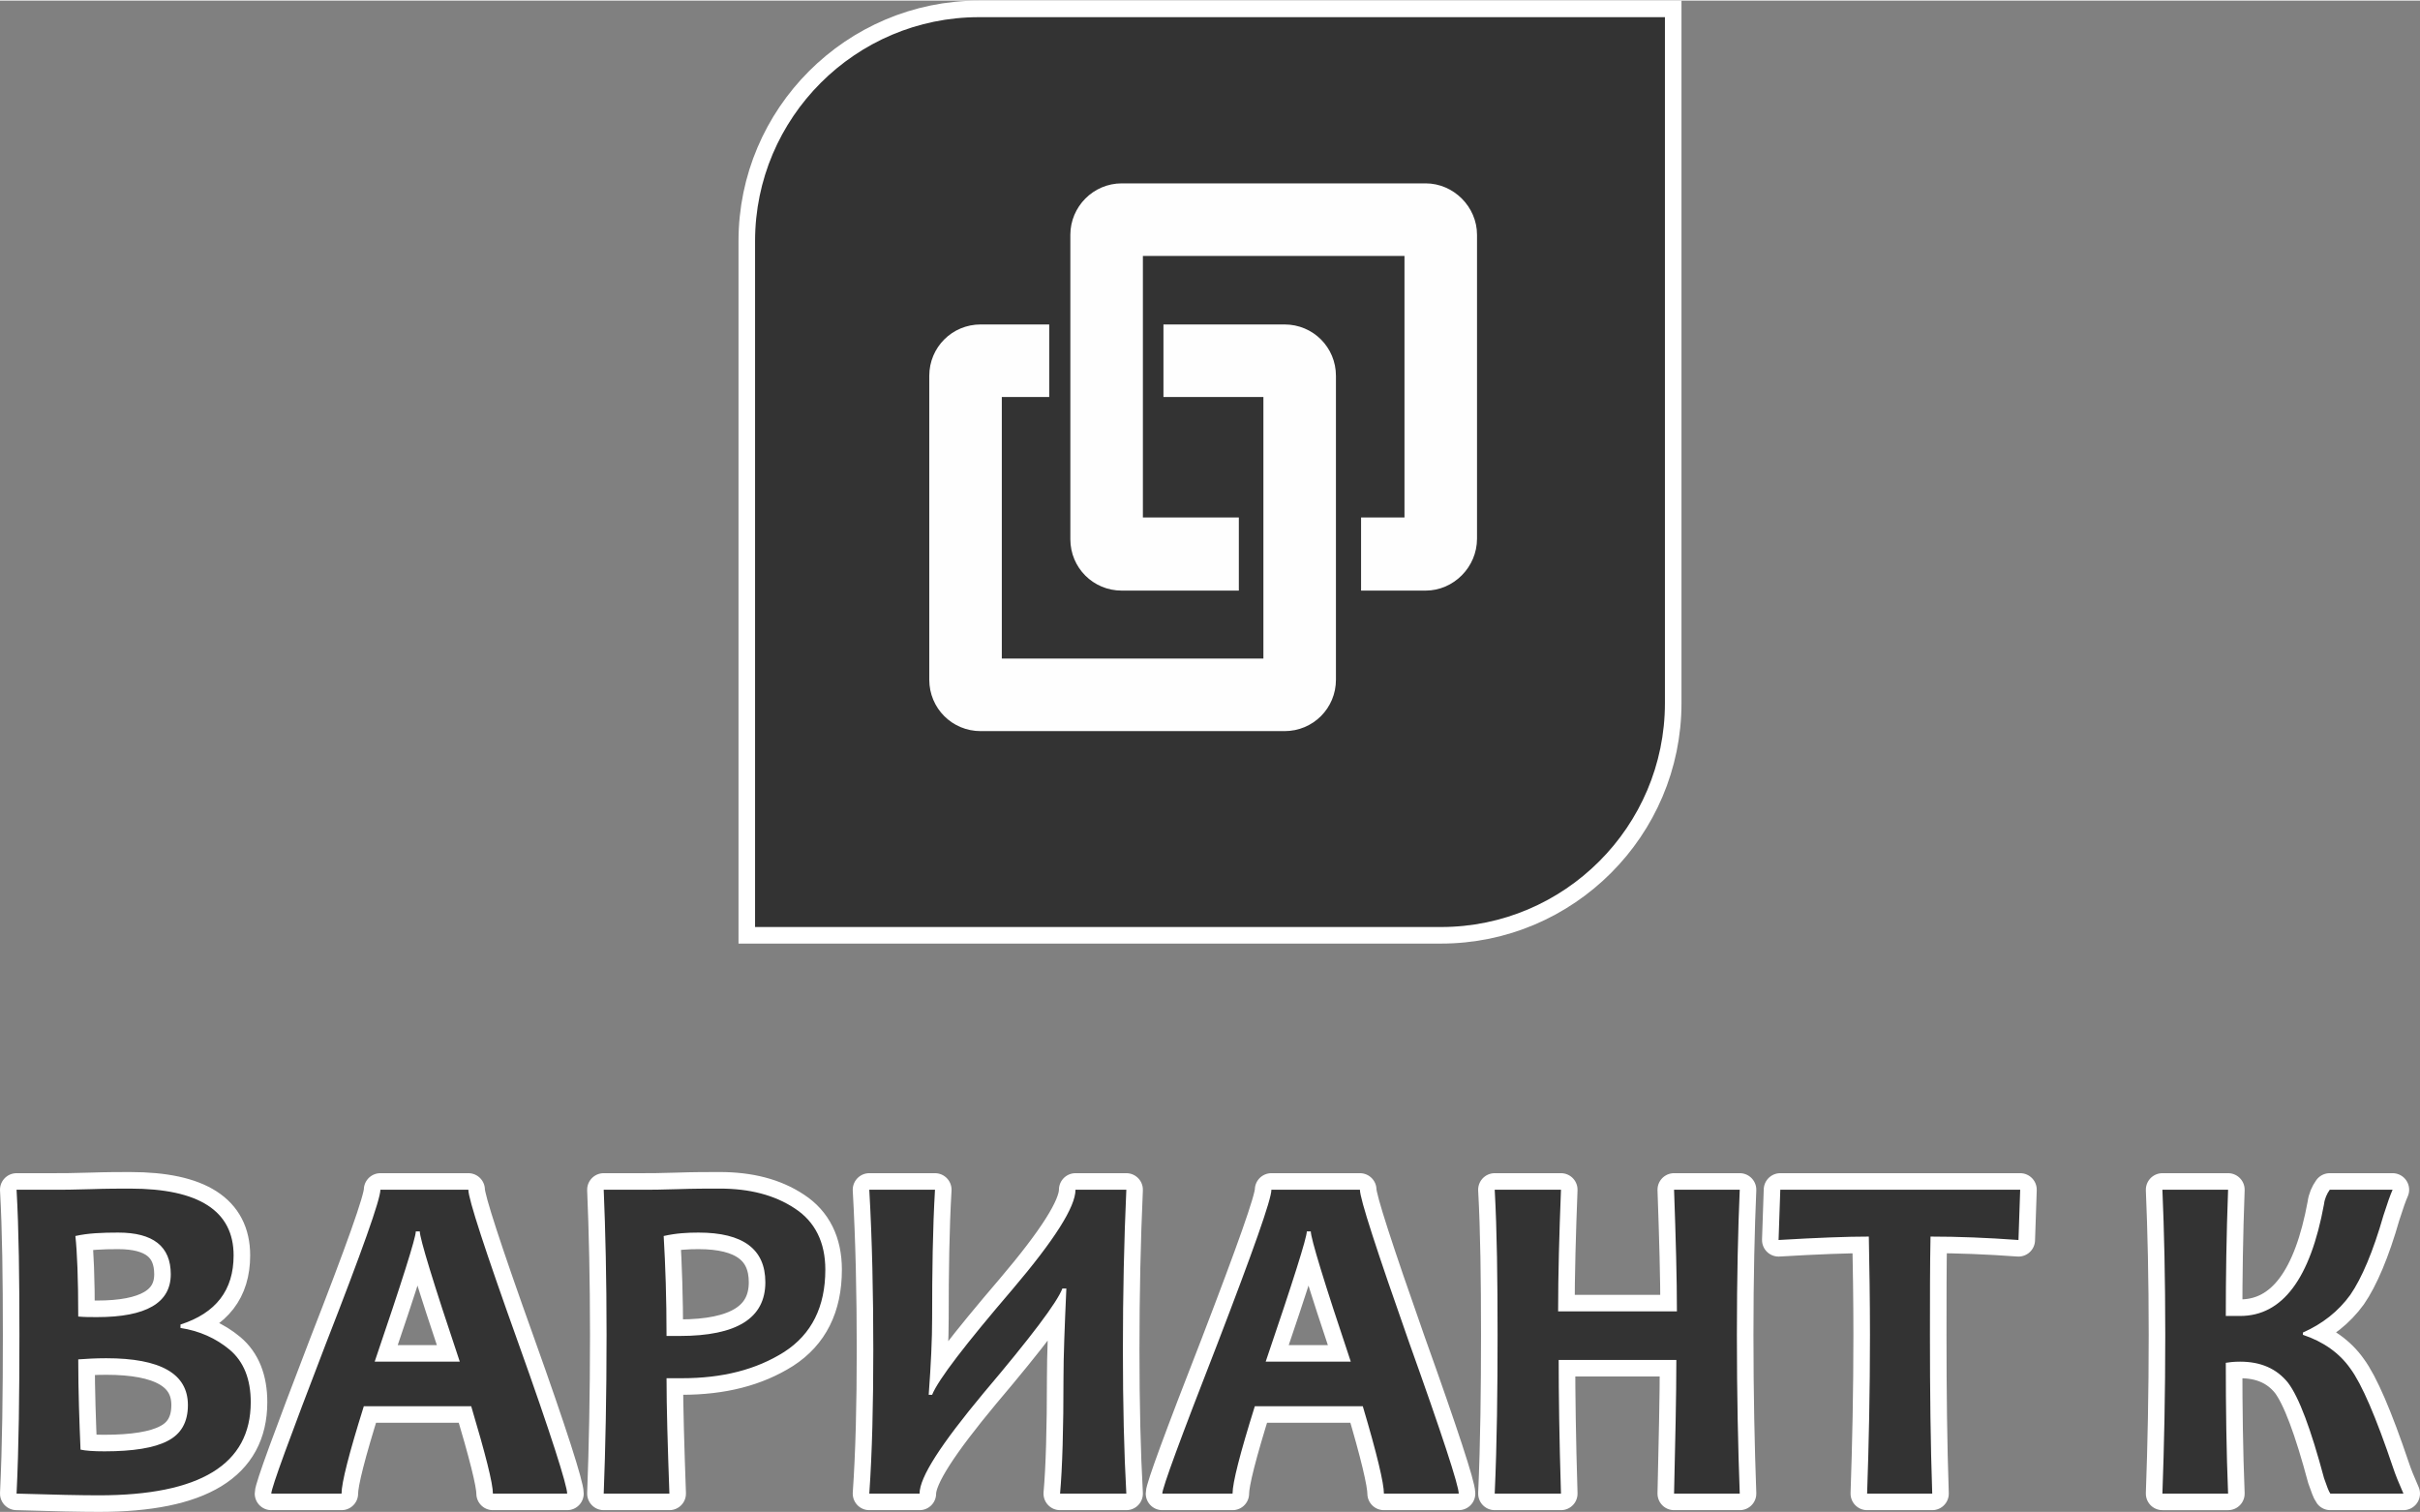
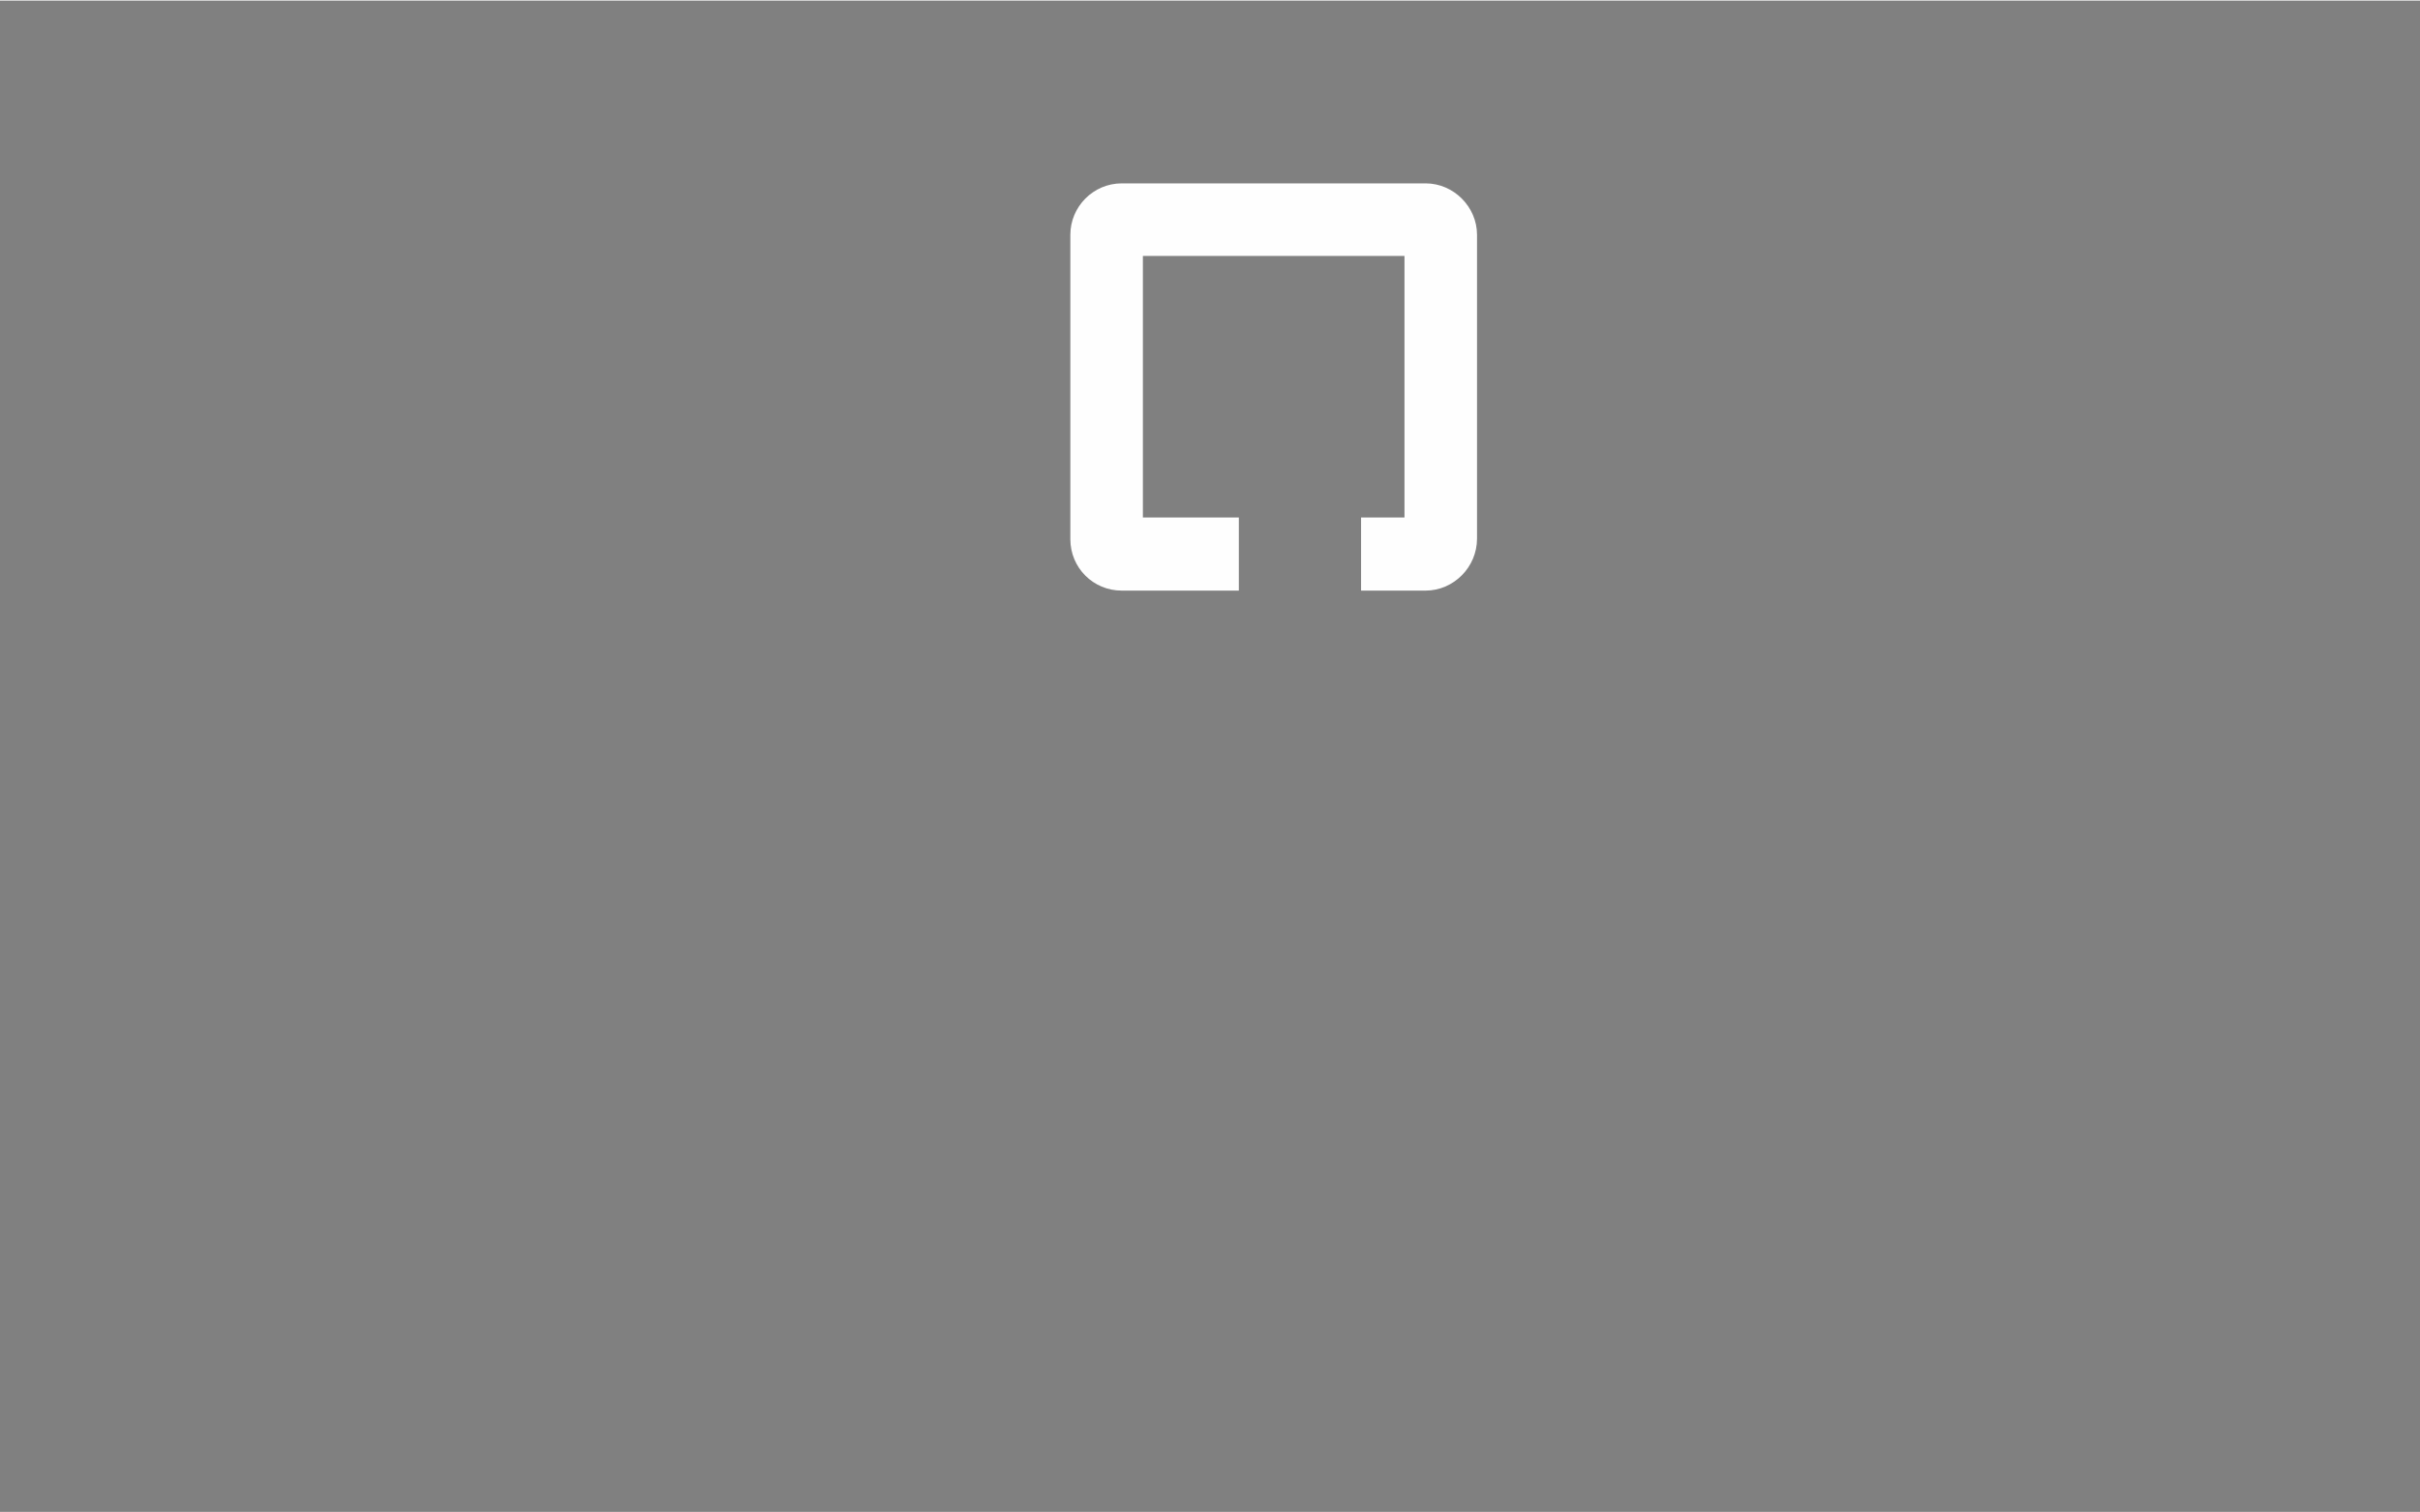
<svg xmlns="http://www.w3.org/2000/svg" xml:space="preserve" width="304px" height="190px" version="1.0" style="shape-rendering:geometricPrecision; text-rendering:geometricPrecision; image-rendering:optimizeQuality; fill-rule:evenodd; clip-rule:evenodd" viewBox="0 0 42.37 26.46">
  <rect x="0" y="0" width="42.37" height="26.46" fill="#808080" stroke="none" />
  <defs>
    <style type="text/css"> .str0 {stroke:white;stroke-width:0.58;stroke-miterlimit:22.926} .str1 {stroke:white;stroke-width:0.58;stroke-linejoin:round;stroke-miterlimit:22.926} .fil3 {fill:#FEFEFE} .fil2 {fill:#333333} .fil0 {fill:white} .fil4 {fill:#333333;fill-rule:nonzero} .fil1 {fill:white;fill-rule:nonzero} </style>
  </defs>
  <g id="Слой_x0020_1">
    <g id="_1957966876208">
-       <path class="fil0 str0" d="M13.22 16.22l12.01 0c2.16,0 3.92,-1.76 3.92,-3.92l0 -12.01 -12.01 0c-2.16,0 -3.92,1.76 -3.92,3.92l0 12.01z" />
-       <path class="fil1 str1" d="M4.39 24.54c0,1.09 -0.89,1.63 -2.66,1.63 -0.31,0 -0.79,-0.01 -1.44,-0.03 0.04,-0.82 0.05,-1.75 0.05,-2.78 0,-0.99 -0.01,-1.84 -0.05,-2.54l0.66 0c0.13,0 0.34,0 0.63,-0.01 0.3,-0.01 0.53,-0.01 0.7,-0.01 1.2,0 1.81,0.39 1.81,1.17 0,0.61 -0.31,1.01 -0.93,1.21l0 0.06c0.33,0.05 0.62,0.18 0.86,0.38 0.25,0.21 0.37,0.52 0.37,0.92zm-1.1 0.05c0,-0.55 -0.48,-0.82 -1.43,-0.82 -0.19,0 -0.35,0.01 -0.49,0.02 0,0.57 0.02,1.1 0.04,1.58 0.09,0.02 0.23,0.03 0.42,0.03 0.5,0 0.87,-0.06 1.1,-0.18 0.24,-0.12 0.36,-0.33 0.36,-0.63zm-0.3 -2.29c0,-0.49 -0.31,-0.73 -0.92,-0.73 -0.28,0 -0.53,0.01 -0.75,0.06 0.03,0.27 0.05,0.74 0.05,1.41 0.1,0.01 0.21,0.01 0.33,0.01 0.86,0 1.29,-0.25 1.29,-0.75zm6.94 3.84l-1.3 0c0,-0.18 -0.13,-0.69 -0.38,-1.53l-1.88 0c-0.26,0.83 -0.39,1.34 -0.39,1.53l-1.23 0c0,-0.1 0.32,-0.97 0.95,-2.61 0.64,-1.64 0.96,-2.54 0.96,-2.71l1.54 0c0,0.16 0.29,1.05 0.87,2.67 0.58,1.62 0.86,2.51 0.86,2.65zm-1.88 -2.31c-0.47,-1.4 -0.7,-2.16 -0.7,-2.28l-0.07 0c0,0.11 -0.24,0.87 -0.72,2.28l1.49 0zm6.4 -1.61c0,0.65 -0.24,1.13 -0.72,1.44 -0.49,0.31 -1.08,0.46 -1.79,0.46 -0.12,0 -0.21,0 -0.27,0 0,0.51 0.02,1.18 0.05,2.02l-1.15 0c0.03,-0.78 0.05,-1.71 0.05,-2.78 0,-0.98 -0.02,-1.83 -0.05,-2.54l0.71 0c0.1,0 0.29,0 0.58,-0.01 0.29,-0.01 0.53,-0.01 0.74,-0.01 0.52,0 0.96,0.11 1.32,0.35 0.35,0.23 0.53,0.59 0.53,1.07zm-1.05 0.22c0,-0.58 -0.39,-0.87 -1.17,-0.87 -0.19,0 -0.39,0.01 -0.61,0.06 0.03,0.51 0.05,1.09 0.05,1.75 0.07,0 0.14,0 0.23,0 1,0 1.5,-0.31 1.5,-0.94zm6.32 3.7l-1.16 0c0.04,-0.45 0.06,-1.13 0.06,-2.04 0,-0.36 0.02,-0.88 0.05,-1.55l-0.07 0c-0.09,0.24 -0.55,0.85 -1.38,1.83 -0.74,0.89 -1.12,1.47 -1.12,1.76l-0.88 0c0.05,-0.72 0.07,-1.56 0.07,-2.52 0,-0.98 -0.02,-1.91 -0.07,-2.8l1.15 0c-0.04,0.69 -0.05,1.44 -0.05,2.25 0,0.36 -0.02,0.8 -0.06,1.34l0.06 0c0.11,-0.27 0.58,-0.88 1.41,-1.85 0.73,-0.86 1.1,-1.44 1.1,-1.74l0.89 0c-0.04,0.89 -0.06,1.82 -0.06,2.8 0,0.96 0.02,1.8 0.06,2.52zm5.82 0l-1.31 0c0,-0.18 -0.12,-0.69 -0.37,-1.53l-1.89 0c-0.26,0.83 -0.39,1.34 -0.39,1.53l-1.23 0c0,-0.1 0.32,-0.97 0.96,-2.61 0.63,-1.64 0.95,-2.54 0.95,-2.71l1.55 0c0,0.16 0.29,1.05 0.86,2.67 0.58,1.62 0.87,2.51 0.87,2.65zm-1.89 -2.31c-0.47,-1.4 -0.7,-2.16 -0.7,-2.28l-0.07 0c0,0.11 -0.24,0.87 -0.72,2.28l1.49 0zm6.81 2.31l-1.15 0c0.02,-0.9 0.04,-1.68 0.04,-2.34l-2.06 0c0,0.59 0.01,1.37 0.04,2.34l-1.16 0c0.04,-0.9 0.05,-1.82 0.05,-2.78 0,-0.97 -0.01,-1.81 -0.05,-2.54l1.16 0c-0.03,0.77 -0.05,1.48 -0.05,2.13l2.08 0c0,-0.58 -0.02,-1.29 -0.05,-2.13l1.15 0c-0.03,0.69 -0.05,1.54 -0.05,2.54 0,1.04 0.02,1.97 0.05,2.78zm4.91 -5.32l-0.03 0.88c-0.55,-0.04 -1.06,-0.06 -1.54,-0.06 -0.01,0.51 -0.01,1.09 -0.01,1.72 0,0.98 0.01,1.91 0.04,2.78l-1.14 0c0.03,-0.86 0.05,-1.79 0.05,-2.78 0,-0.62 -0.01,-1.2 -0.02,-1.72 -0.38,0 -0.91,0.02 -1.58,0.06l0.03 -0.88 4.2 0zm6.71 5.32l-1.28 0c-0.03,-0.04 -0.06,-0.13 -0.11,-0.27 -0.23,-0.86 -0.44,-1.42 -0.63,-1.67 -0.2,-0.25 -0.48,-0.37 -0.84,-0.37 -0.11,0 -0.19,0.01 -0.25,0.02 0,0.78 0.01,1.55 0.04,2.29l-1.15 0c0.03,-0.82 0.05,-1.75 0.05,-2.78 0,-0.99 -0.02,-1.84 -0.05,-2.54l1.15 0c-0.03,0.81 -0.04,1.54 -0.04,2.21 0.11,0 0.19,0 0.25,0 0.74,0 1.23,-0.65 1.47,-1.96 0.01,-0.09 0.05,-0.18 0.1,-0.25l1.1 0c-0.04,0.09 -0.09,0.23 -0.16,0.45 -0.18,0.63 -0.38,1.1 -0.58,1.39 -0.21,0.29 -0.49,0.51 -0.83,0.66l0 0.04c0.36,0.12 0.64,0.32 0.83,0.59 0.2,0.27 0.45,0.85 0.75,1.74 0.04,0.12 0.1,0.27 0.18,0.45z" />
-       <path class="fil2" d="M13.22 16.22l12.01 0c2.16,0 3.92,-1.76 3.92,-3.92l0 -12.01 -12.01 0c-2.16,0 -3.92,1.76 -3.92,3.92l0 12.01z" />
      <g>
        <path class="fil3" d="M20.01 4.47l4.58 0 0 4.58 -0.76 0 0 1.28 1.13 0c0.49,0 0.9,-0.41 0.9,-0.91l0 -5.32c0,-0.49 -0.41,-0.9 -0.9,-0.9l-5.32 0c-0.5,0 -0.9,0.41 -0.9,0.9l0 5.33c0,0.5 0.4,0.9 0.9,0.9l2.05 0 0 -1.28 -1.68 0 0 -4.58z" />
-         <path class="fil3" d="M17.54 6.94l0.83 0 0 -1.27 -1.2 0c-0.5,0 -0.9,0.4 -0.9,0.9l0 5.32c0,0.5 0.4,0.9 0.9,0.9l5.32 0c0.5,0 0.9,-0.4 0.9,-0.9l0 -5.32c0,-0.5 -0.4,-0.9 -0.9,-0.9l-2.12 0 0 1.27 1.75 0 0 4.58 -4.58 0 0 -4.58z" />
      </g>
-       <path class="fil4" d="M4.39 24.54c0,1.09 -0.89,1.63 -2.66,1.63 -0.31,0 -0.79,-0.01 -1.44,-0.03 0.04,-0.82 0.05,-1.75 0.05,-2.78 0,-0.99 -0.01,-1.84 -0.05,-2.54l0.66 0c0.13,0 0.34,0 0.63,-0.01 0.3,-0.01 0.53,-0.01 0.7,-0.01 1.2,0 1.81,0.39 1.81,1.17 0,0.61 -0.31,1.01 -0.93,1.21l0 0.06c0.33,0.05 0.62,0.18 0.86,0.38 0.25,0.21 0.37,0.52 0.37,0.92zm-1.1 0.05c0,-0.55 -0.48,-0.82 -1.43,-0.82 -0.19,0 -0.35,0.01 -0.49,0.02 0,0.57 0.02,1.1 0.04,1.58 0.09,0.02 0.23,0.03 0.42,0.03 0.5,0 0.87,-0.06 1.1,-0.18 0.24,-0.12 0.36,-0.33 0.36,-0.63zm-0.3 -2.29c0,-0.49 -0.31,-0.73 -0.92,-0.73 -0.28,0 -0.53,0.01 -0.75,0.06 0.03,0.27 0.05,0.74 0.05,1.41 0.1,0.01 0.21,0.01 0.33,0.01 0.86,0 1.29,-0.25 1.29,-0.75zm6.94 3.84l-1.3 0c0,-0.18 -0.13,-0.69 -0.38,-1.53l-1.88 0c-0.26,0.83 -0.39,1.34 -0.39,1.53l-1.23 0c0,-0.1 0.32,-0.97 0.95,-2.61 0.64,-1.64 0.96,-2.54 0.96,-2.71l1.54 0c0,0.16 0.29,1.05 0.87,2.67 0.58,1.62 0.86,2.51 0.86,2.65zm-1.88 -2.31c-0.47,-1.4 -0.7,-2.16 -0.7,-2.28l-0.07 0c0,0.11 -0.24,0.87 -0.72,2.28l1.49 0zm6.4 -1.61c0,0.65 -0.24,1.13 -0.72,1.44 -0.49,0.31 -1.08,0.46 -1.79,0.46 -0.12,0 -0.21,0 -0.27,0 0,0.51 0.02,1.18 0.05,2.02l-1.15 0c0.03,-0.78 0.05,-1.71 0.05,-2.78 0,-0.98 -0.02,-1.83 -0.05,-2.54l0.71 0c0.1,0 0.29,0 0.58,-0.01 0.29,-0.01 0.53,-0.01 0.74,-0.01 0.52,0 0.96,0.11 1.32,0.35 0.35,0.23 0.53,0.59 0.53,1.07zm-1.05 0.22c0,-0.58 -0.39,-0.87 -1.17,-0.87 -0.19,0 -0.39,0.01 -0.61,0.06 0.03,0.51 0.05,1.09 0.05,1.75 0.07,0 0.14,0 0.23,0 1,0 1.5,-0.31 1.5,-0.94zm6.32 3.7l-1.16 0c0.04,-0.45 0.06,-1.13 0.06,-2.04 0,-0.36 0.02,-0.88 0.05,-1.55l-0.07 0c-0.09,0.24 -0.55,0.85 -1.38,1.83 -0.74,0.89 -1.12,1.47 -1.12,1.76l-0.88 0c0.05,-0.72 0.07,-1.56 0.07,-2.52 0,-0.98 -0.02,-1.91 -0.07,-2.8l1.15 0c-0.04,0.69 -0.05,1.44 -0.05,2.25 0,0.36 -0.02,0.8 -0.06,1.34l0.06 0c0.11,-0.27 0.58,-0.88 1.41,-1.85 0.73,-0.86 1.1,-1.44 1.1,-1.74l0.89 0c-0.04,0.89 -0.06,1.82 -0.06,2.8 0,0.96 0.02,1.8 0.06,2.52zm5.82 0l-1.31 0c0,-0.18 -0.12,-0.69 -0.37,-1.53l-1.89 0c-0.26,0.83 -0.39,1.34 -0.39,1.53l-1.23 0c0,-0.1 0.32,-0.97 0.96,-2.61 0.63,-1.64 0.95,-2.54 0.95,-2.71l1.55 0c0,0.16 0.29,1.05 0.86,2.67 0.58,1.62 0.87,2.51 0.87,2.65zm-1.89 -2.31c-0.47,-1.4 -0.7,-2.16 -0.7,-2.28l-0.07 0c0,0.11 -0.24,0.87 -0.72,2.28l1.49 0zm6.81 2.31l-1.15 0c0.02,-0.9 0.04,-1.68 0.04,-2.34l-2.06 0c0,0.59 0.01,1.37 0.04,2.34l-1.16 0c0.04,-0.9 0.05,-1.82 0.05,-2.78 0,-0.97 -0.01,-1.81 -0.05,-2.54l1.16 0c-0.03,0.77 -0.05,1.48 -0.05,2.13l2.08 0c0,-0.58 -0.02,-1.29 -0.05,-2.13l1.15 0c-0.03,0.69 -0.05,1.54 -0.05,2.54 0,1.04 0.02,1.97 0.05,2.78zm4.91 -5.32l-0.03 0.88c-0.55,-0.04 -1.06,-0.06 -1.54,-0.06 -0.01,0.51 -0.01,1.09 -0.01,1.72 0,0.98 0.01,1.91 0.04,2.78l-1.14 0c0.03,-0.86 0.05,-1.79 0.05,-2.78 0,-0.62 -0.01,-1.2 -0.02,-1.72 -0.38,0 -0.91,0.02 -1.58,0.06l0.03 -0.88 4.2 0zm6.71 5.32l-1.28 0c-0.03,-0.04 -0.06,-0.13 -0.11,-0.27 -0.23,-0.86 -0.44,-1.42 -0.63,-1.67 -0.2,-0.25 -0.48,-0.37 -0.84,-0.37 -0.11,0 -0.19,0.01 -0.25,0.02 0,0.78 0.01,1.55 0.04,2.29l-1.15 0c0.03,-0.82 0.05,-1.75 0.05,-2.78 0,-0.99 -0.02,-1.84 -0.05,-2.54l1.15 0c-0.03,0.81 -0.04,1.54 -0.04,2.21 0.11,0 0.19,0 0.25,0 0.74,0 1.23,-0.65 1.47,-1.96 0.01,-0.09 0.05,-0.18 0.1,-0.25l1.1 0c-0.04,0.09 -0.09,0.23 -0.16,0.45 -0.18,0.63 -0.38,1.1 -0.58,1.39 -0.21,0.29 -0.49,0.51 -0.83,0.66l0 0.04c0.36,0.12 0.64,0.32 0.83,0.59 0.2,0.27 0.45,0.85 0.75,1.74 0.04,0.12 0.1,0.27 0.18,0.45z" />
    </g>
  </g>
</svg>